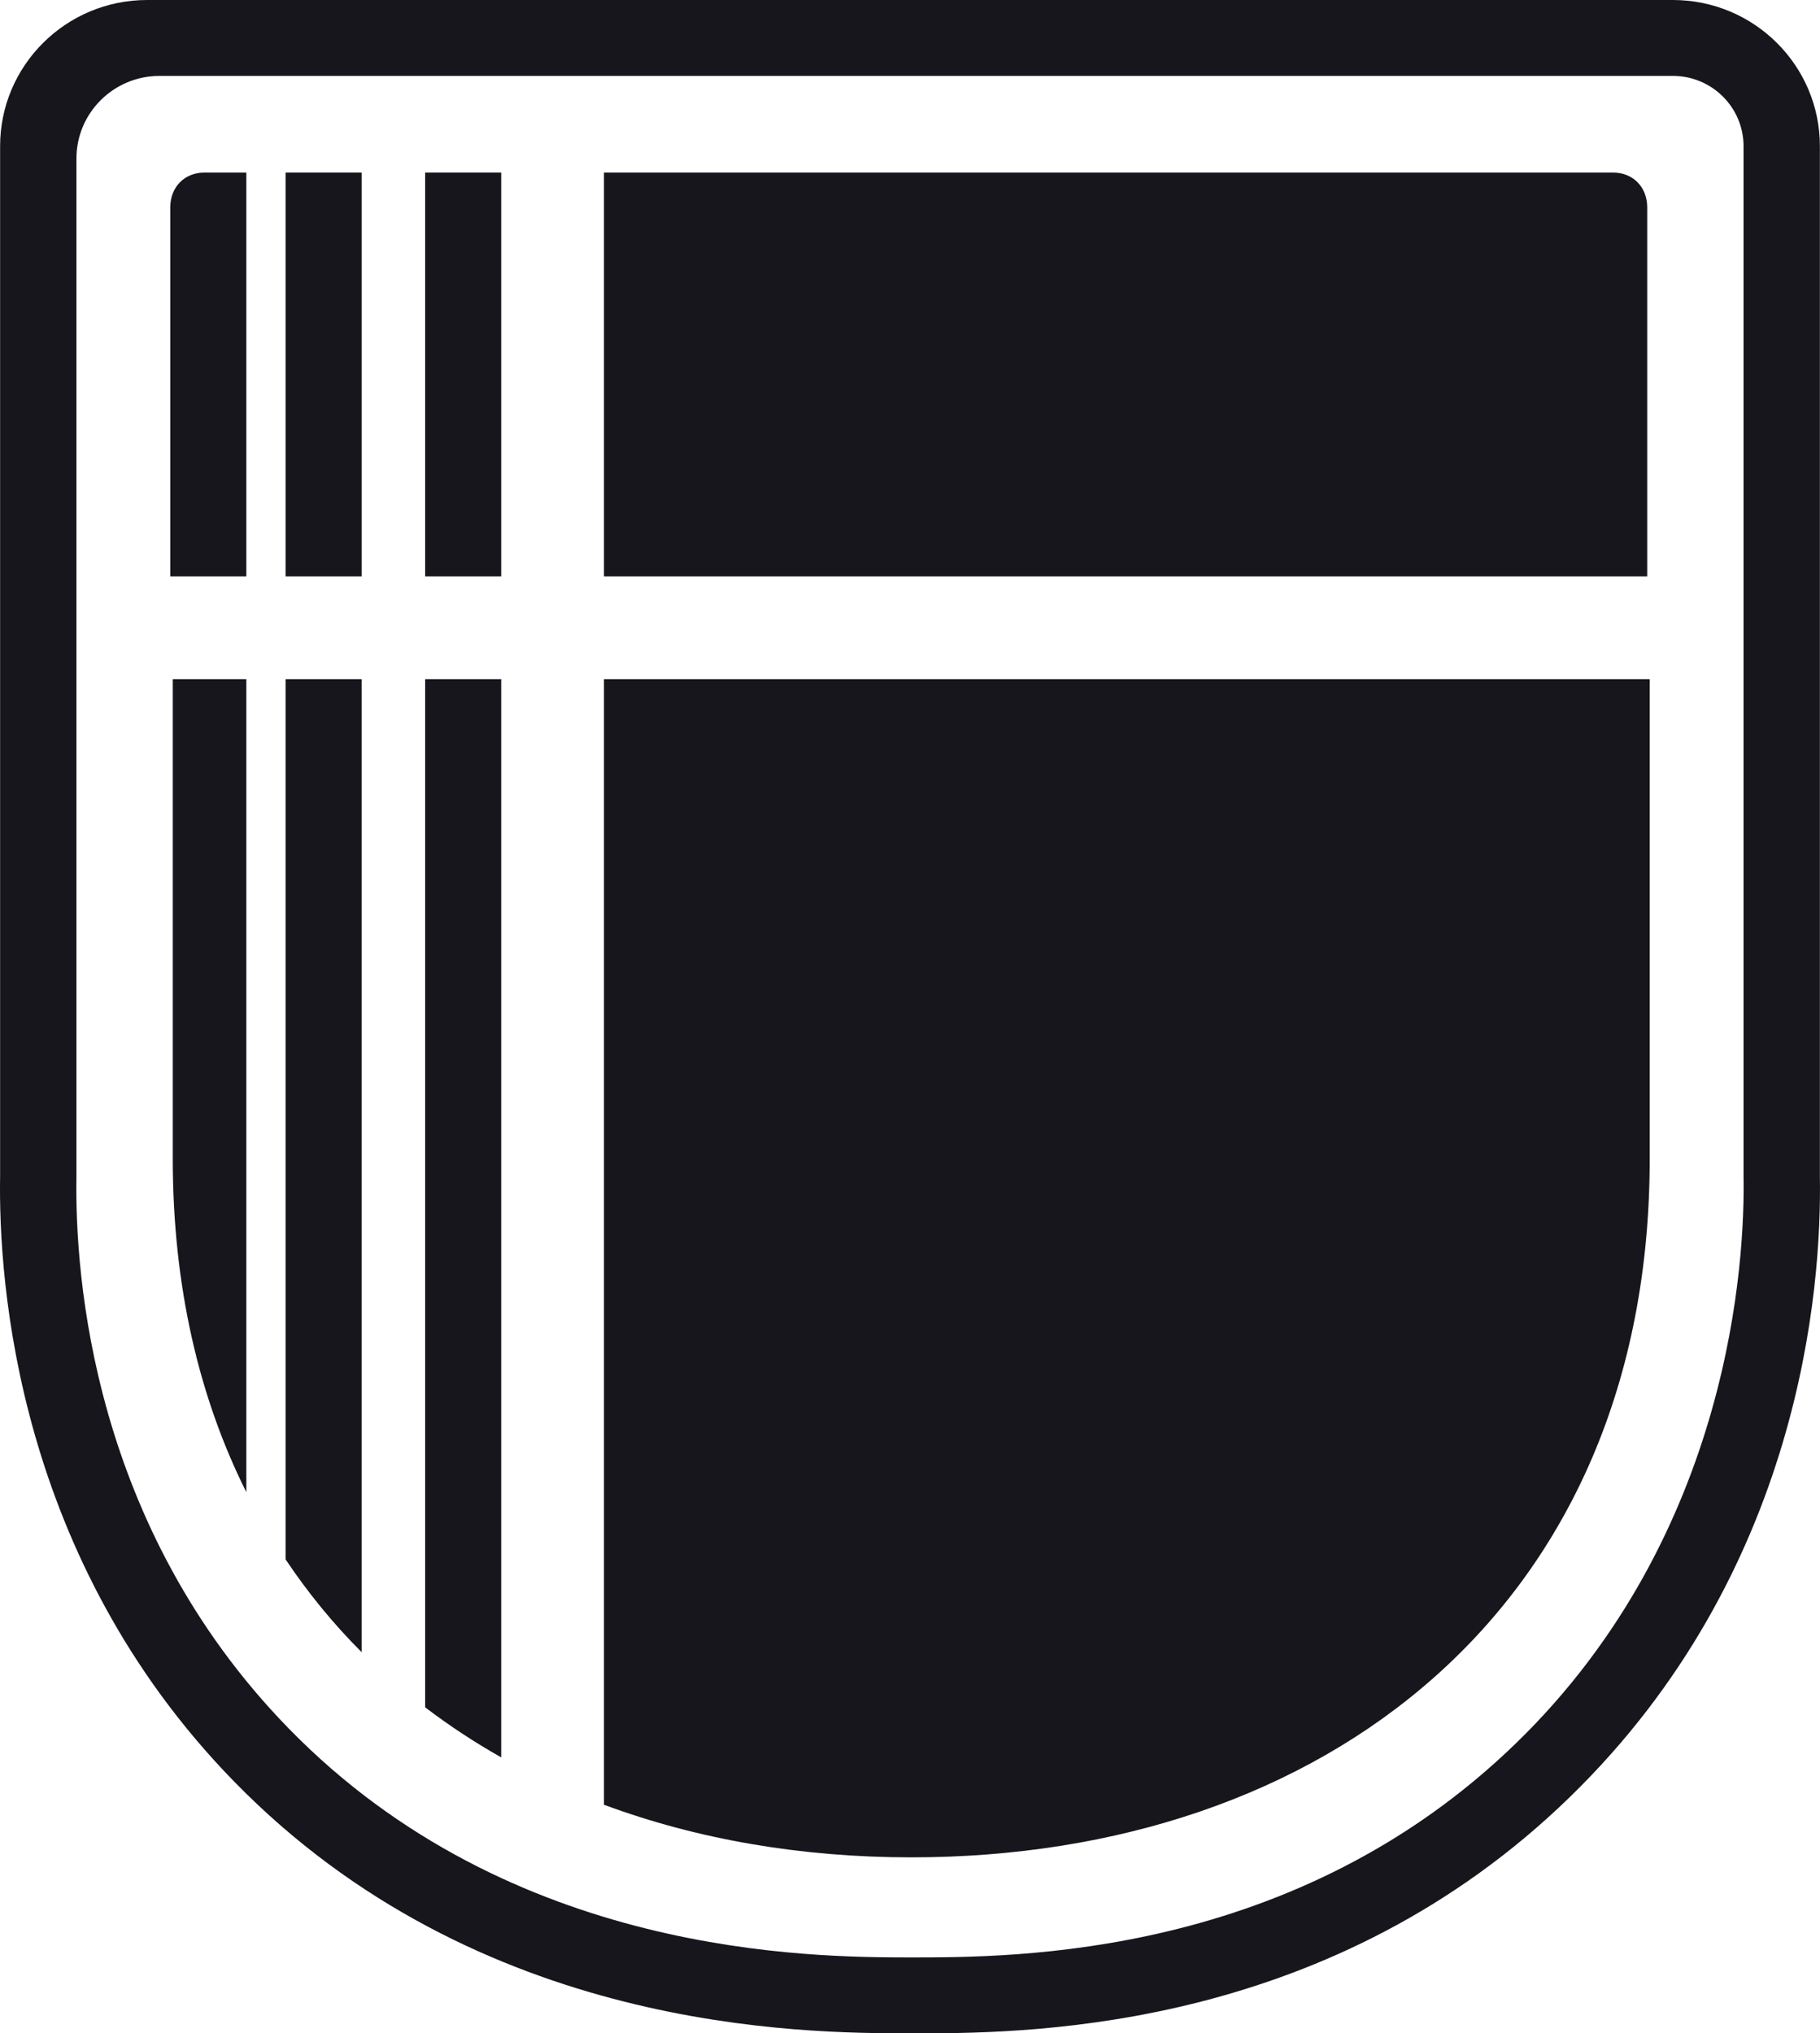
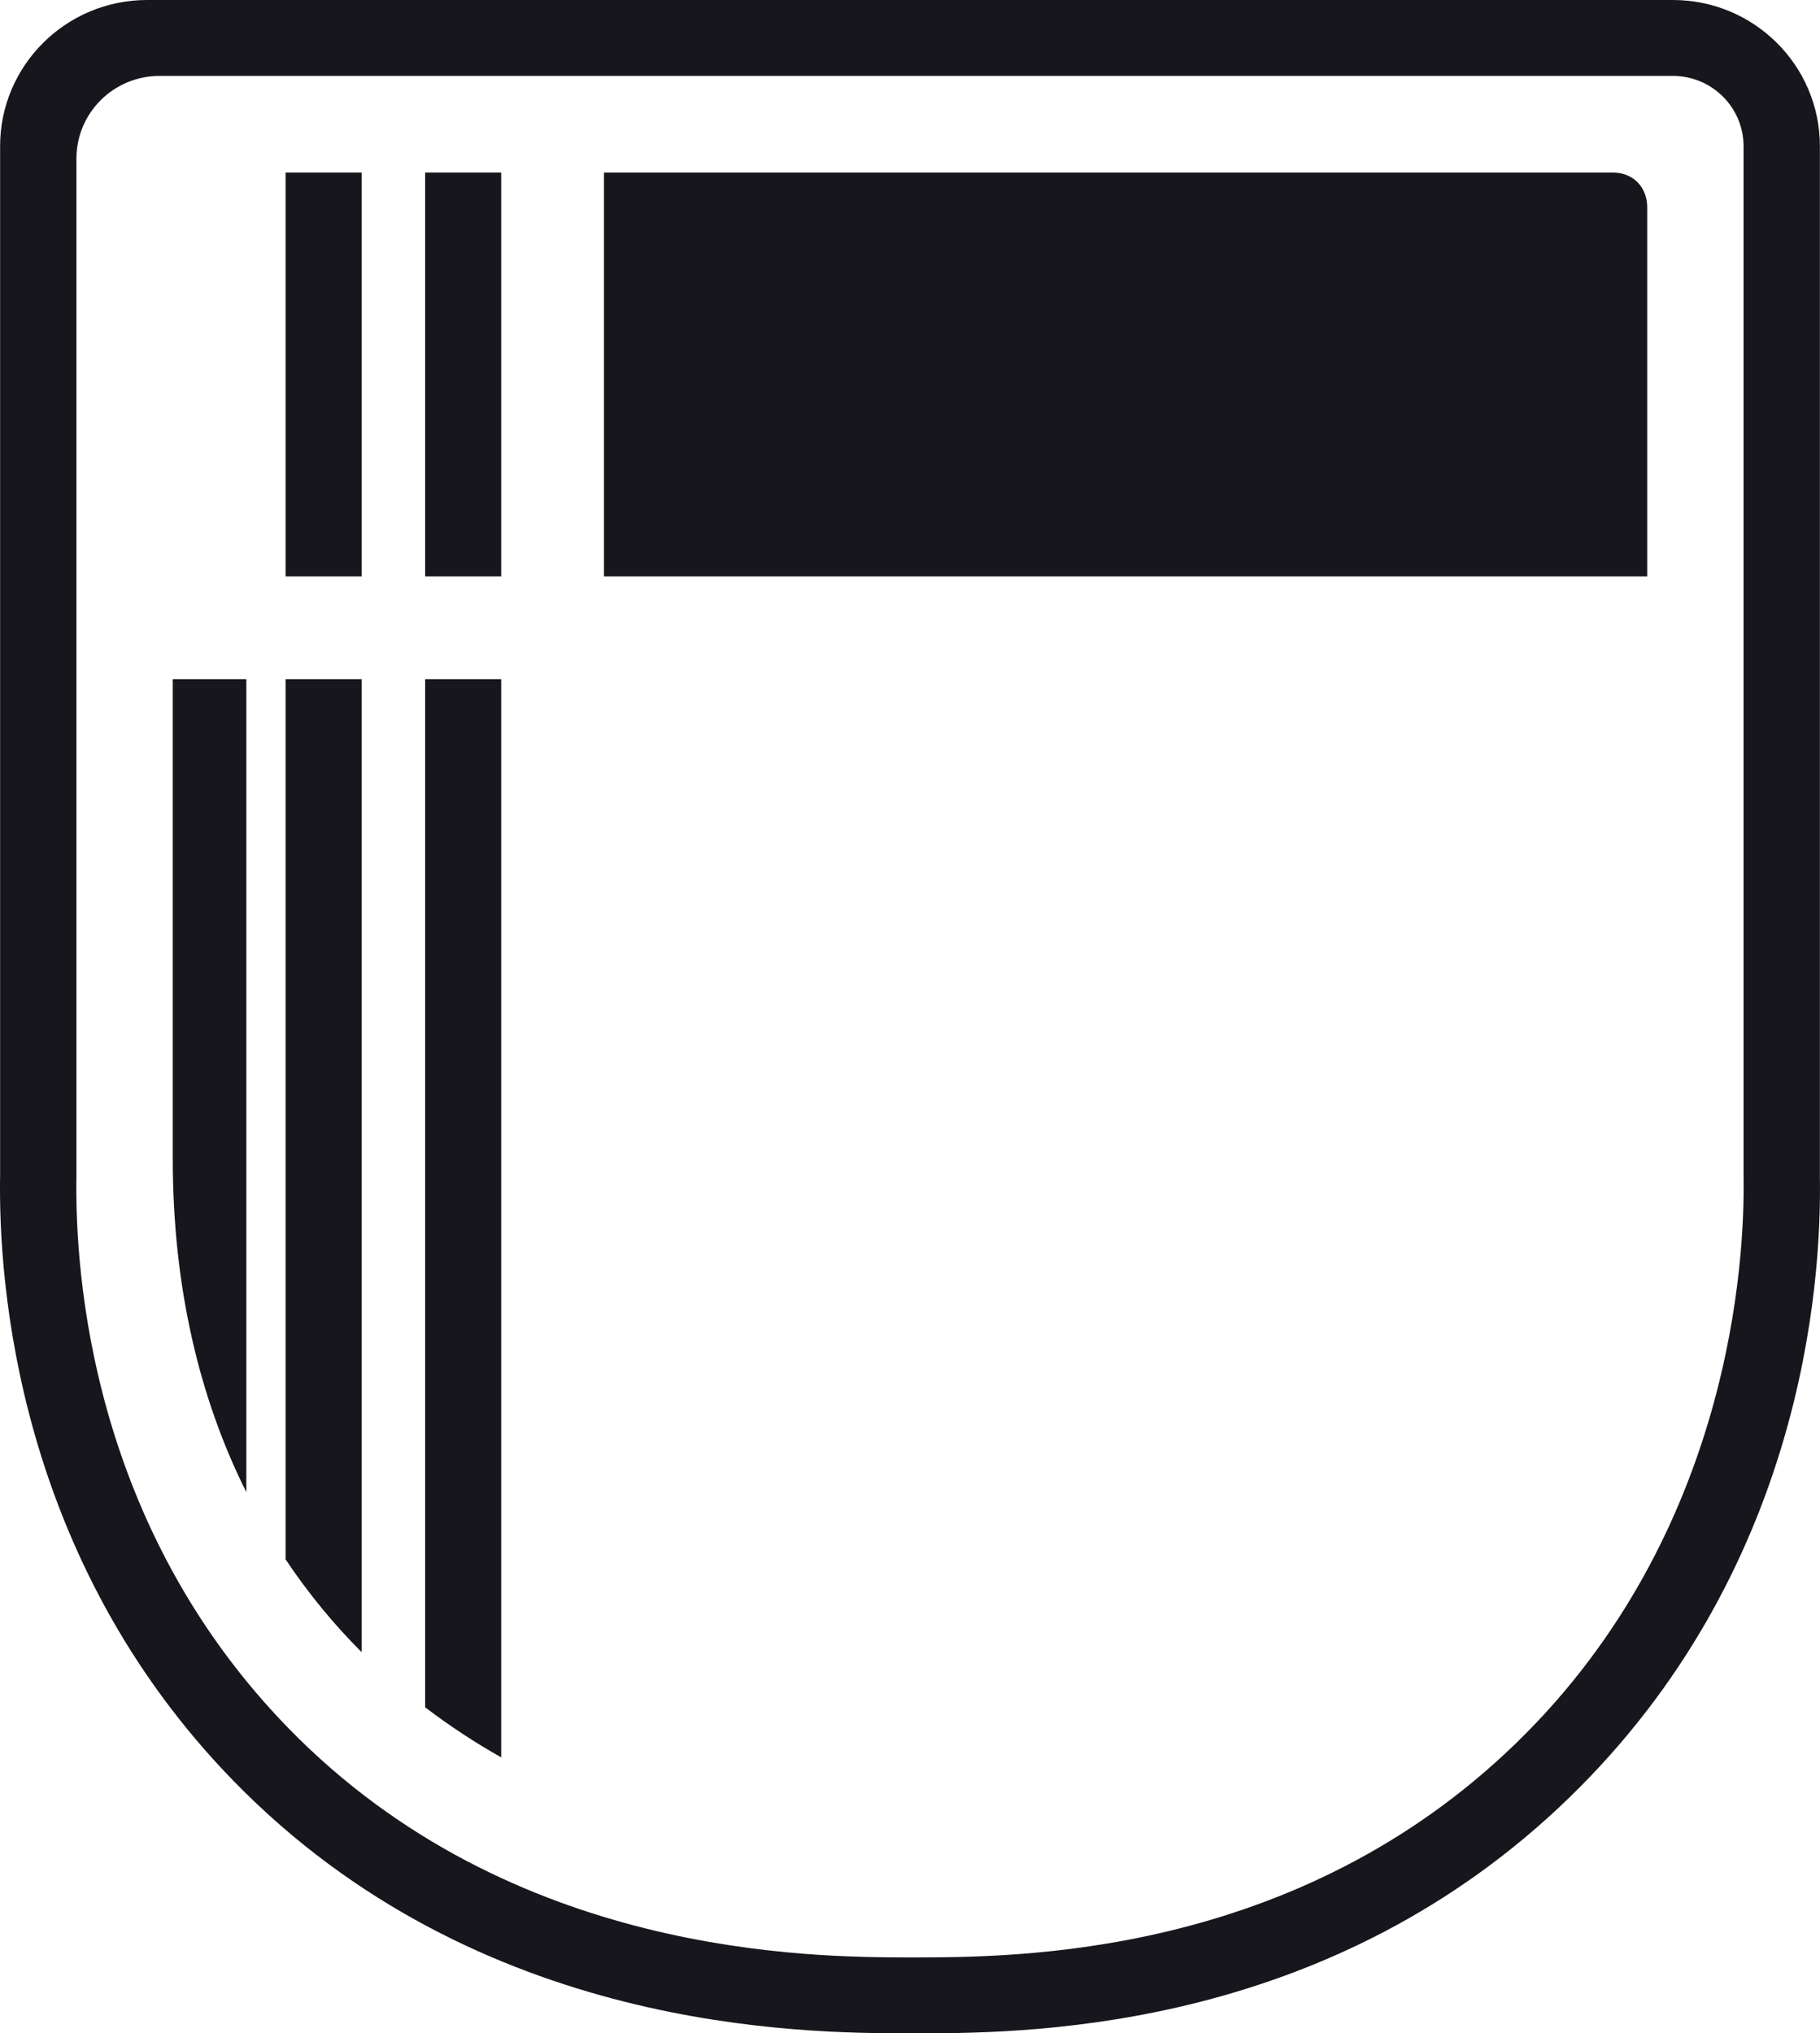
<svg xmlns="http://www.w3.org/2000/svg" id="b" width="209.876" height="234.427" viewBox="0 0 209.876 234.427">
  <g id="c">
    <g id="d">
      <g id="e">
        <rect x="49.027" y="19.901" width="8.771" height="46.553" fill="#16161c" stroke-width="0" />
        <rect x="32.933" y="19.901" width="8.77" height="46.553" fill="#16161c" stroke-width="0" />
-         <path d="M19.636,23.914v42.541h8.77V19.901h-4.877c-2.19,0-3.893,1.605-3.893,4.012Z" fill="#16161c" stroke-width="0" />
        <path d="M32.933,179.787c2.595,3.877,5.522,7.452,8.77,10.694v-112.177h-8.77v101.483Z" fill="#16161c" stroke-width="0" />
        <path d="M49.027,196.841c2.772,2.108,5.695,4.038,8.771,5.77v-124.306h-8.771v118.537Z" fill="#16161c" stroke-width="0" />
        <path d="M23.816,78.304h-3.893v55.282c0,14.731,3.046,27.585,8.483,38.447v-93.729h-4.59Z" fill="#16161c" stroke-width="0" />
-         <path d="M186.347,78.304h-116.7v129.768c10.762,3.996,22.744,6.066,35.435,6.066,47.445,0,85.158-28.656,85.158-80.553v-55.282h-3.892Z" fill="#16161c" stroke-width="0" />
        <path d="M209.863,135.612V16.858c0-4.655-1.898-8.87-4.966-11.92s-7.308-4.938-11.99-4.938H16.968c-4.682,0-8.922,1.887-11.99,4.938C1.91,7.988.012,12.203.012,16.858v59.34s0,59.34,0,59.34c-.106,6.234.392,17.291,4.036,29.989,3.644,12.698,10.435,27.037,22.915,39.834,14.139,14.499,30.559,21.761,44.98,25.401,14.421,3.639,26.843,3.656,32.988,3.664.181,0,.367.001.557.001s.384,0,.581,0c6.957,0,18.868-.171,32.453-3.661,13.585-3.489,28.844-10.297,42.498-23.57,13.347-12.976,20.613-27.665,24.514-40.714,3.901-13.049,4.438-24.457,4.328-30.87ZM174.866,200.938c-12.756,12.401-27.194,18.585-39.964,21.67s-23.873,3.068-29.958,3.067c-5.685-.008-17.178-.024-30.461-3.33-13.283-3.306-28.355-9.904-41.2-23.075-11.333-11.621-17.499-24.673-20.807-36.251-3.308-11.578-3.759-21.682-3.662-27.407V18.279c0-2.631,1.073-5.013,2.807-6.737,1.734-1.724,4.13-2.79,6.776-2.79h174.51c2.251,0,4.29.907,5.765,2.374s2.388,3.493,2.388,5.732v59.414s0,59.414,0,59.414c.079,4.59-.238,14.845-3.691,26.982-3.452,12.136-10.04,26.154-22.504,38.27Z" fill="#16161c" stroke-width="0" />
        <path d="M186.059,66.454h3.893V23.914c0-2.407-1.703-4.012-3.893-4.012h-116.412v46.553h116.412Z" fill="#16161c" stroke-width="0" />
      </g>
    </g>
  </g>
</svg>